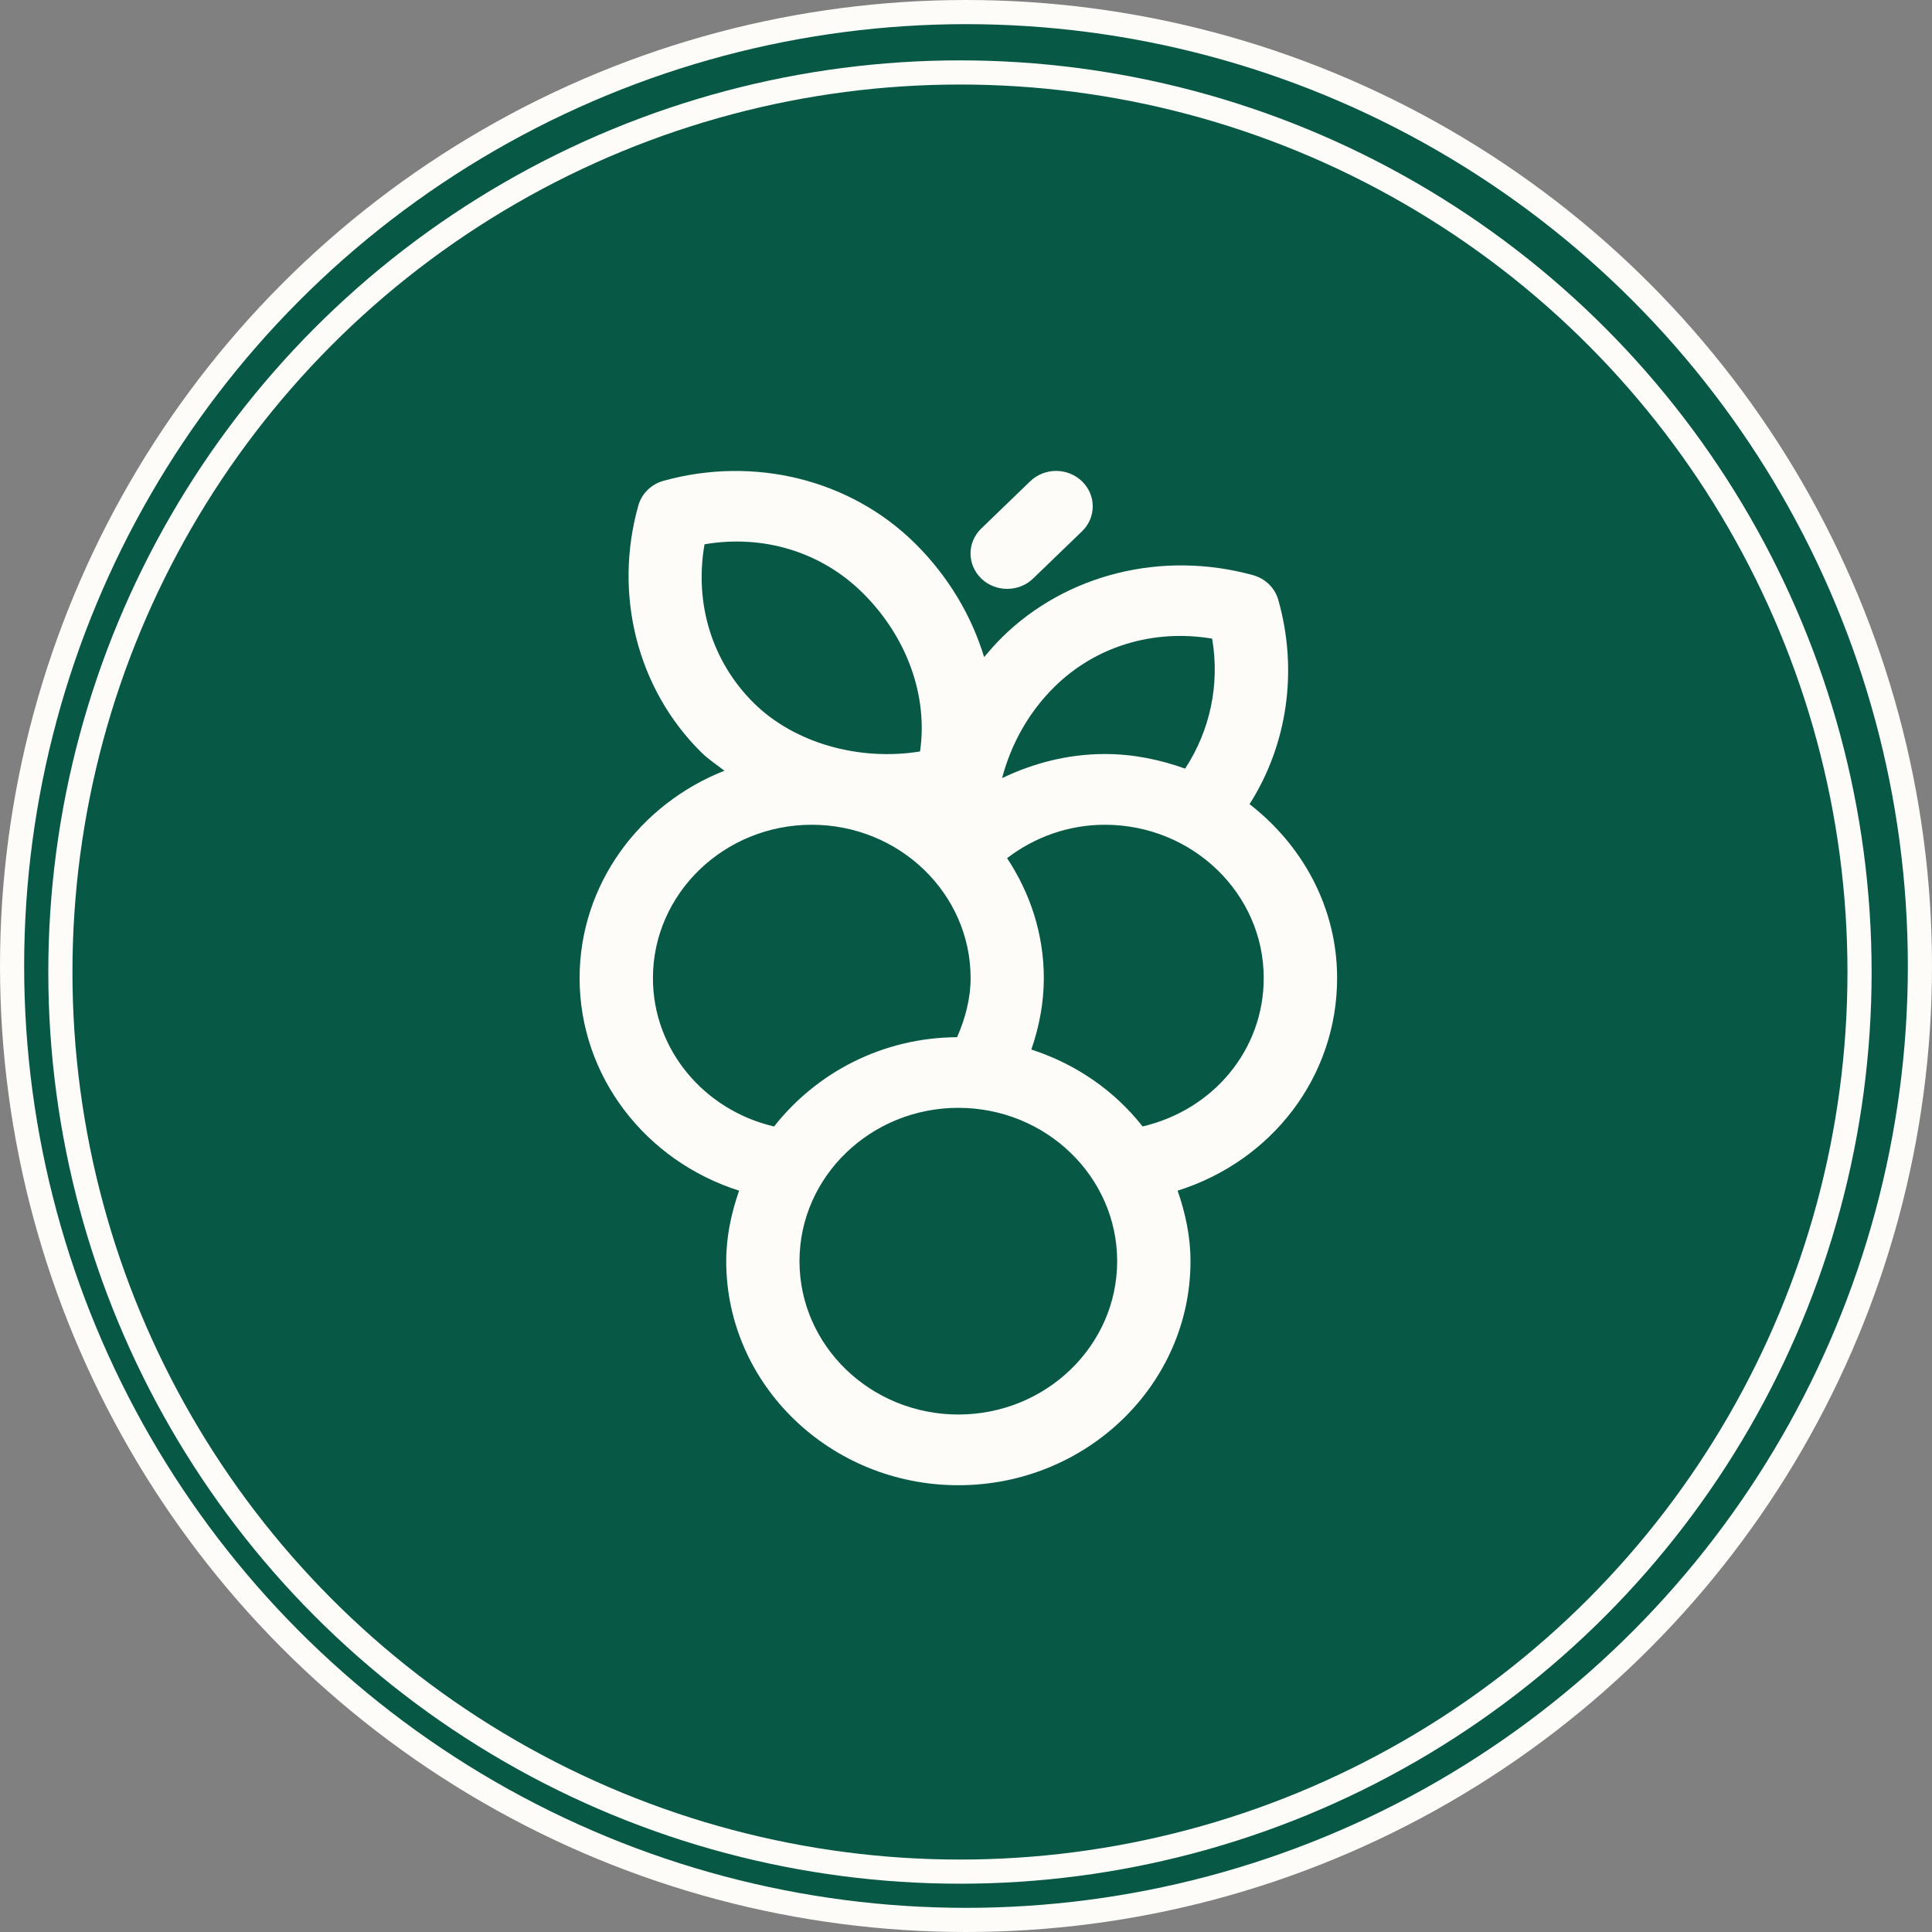
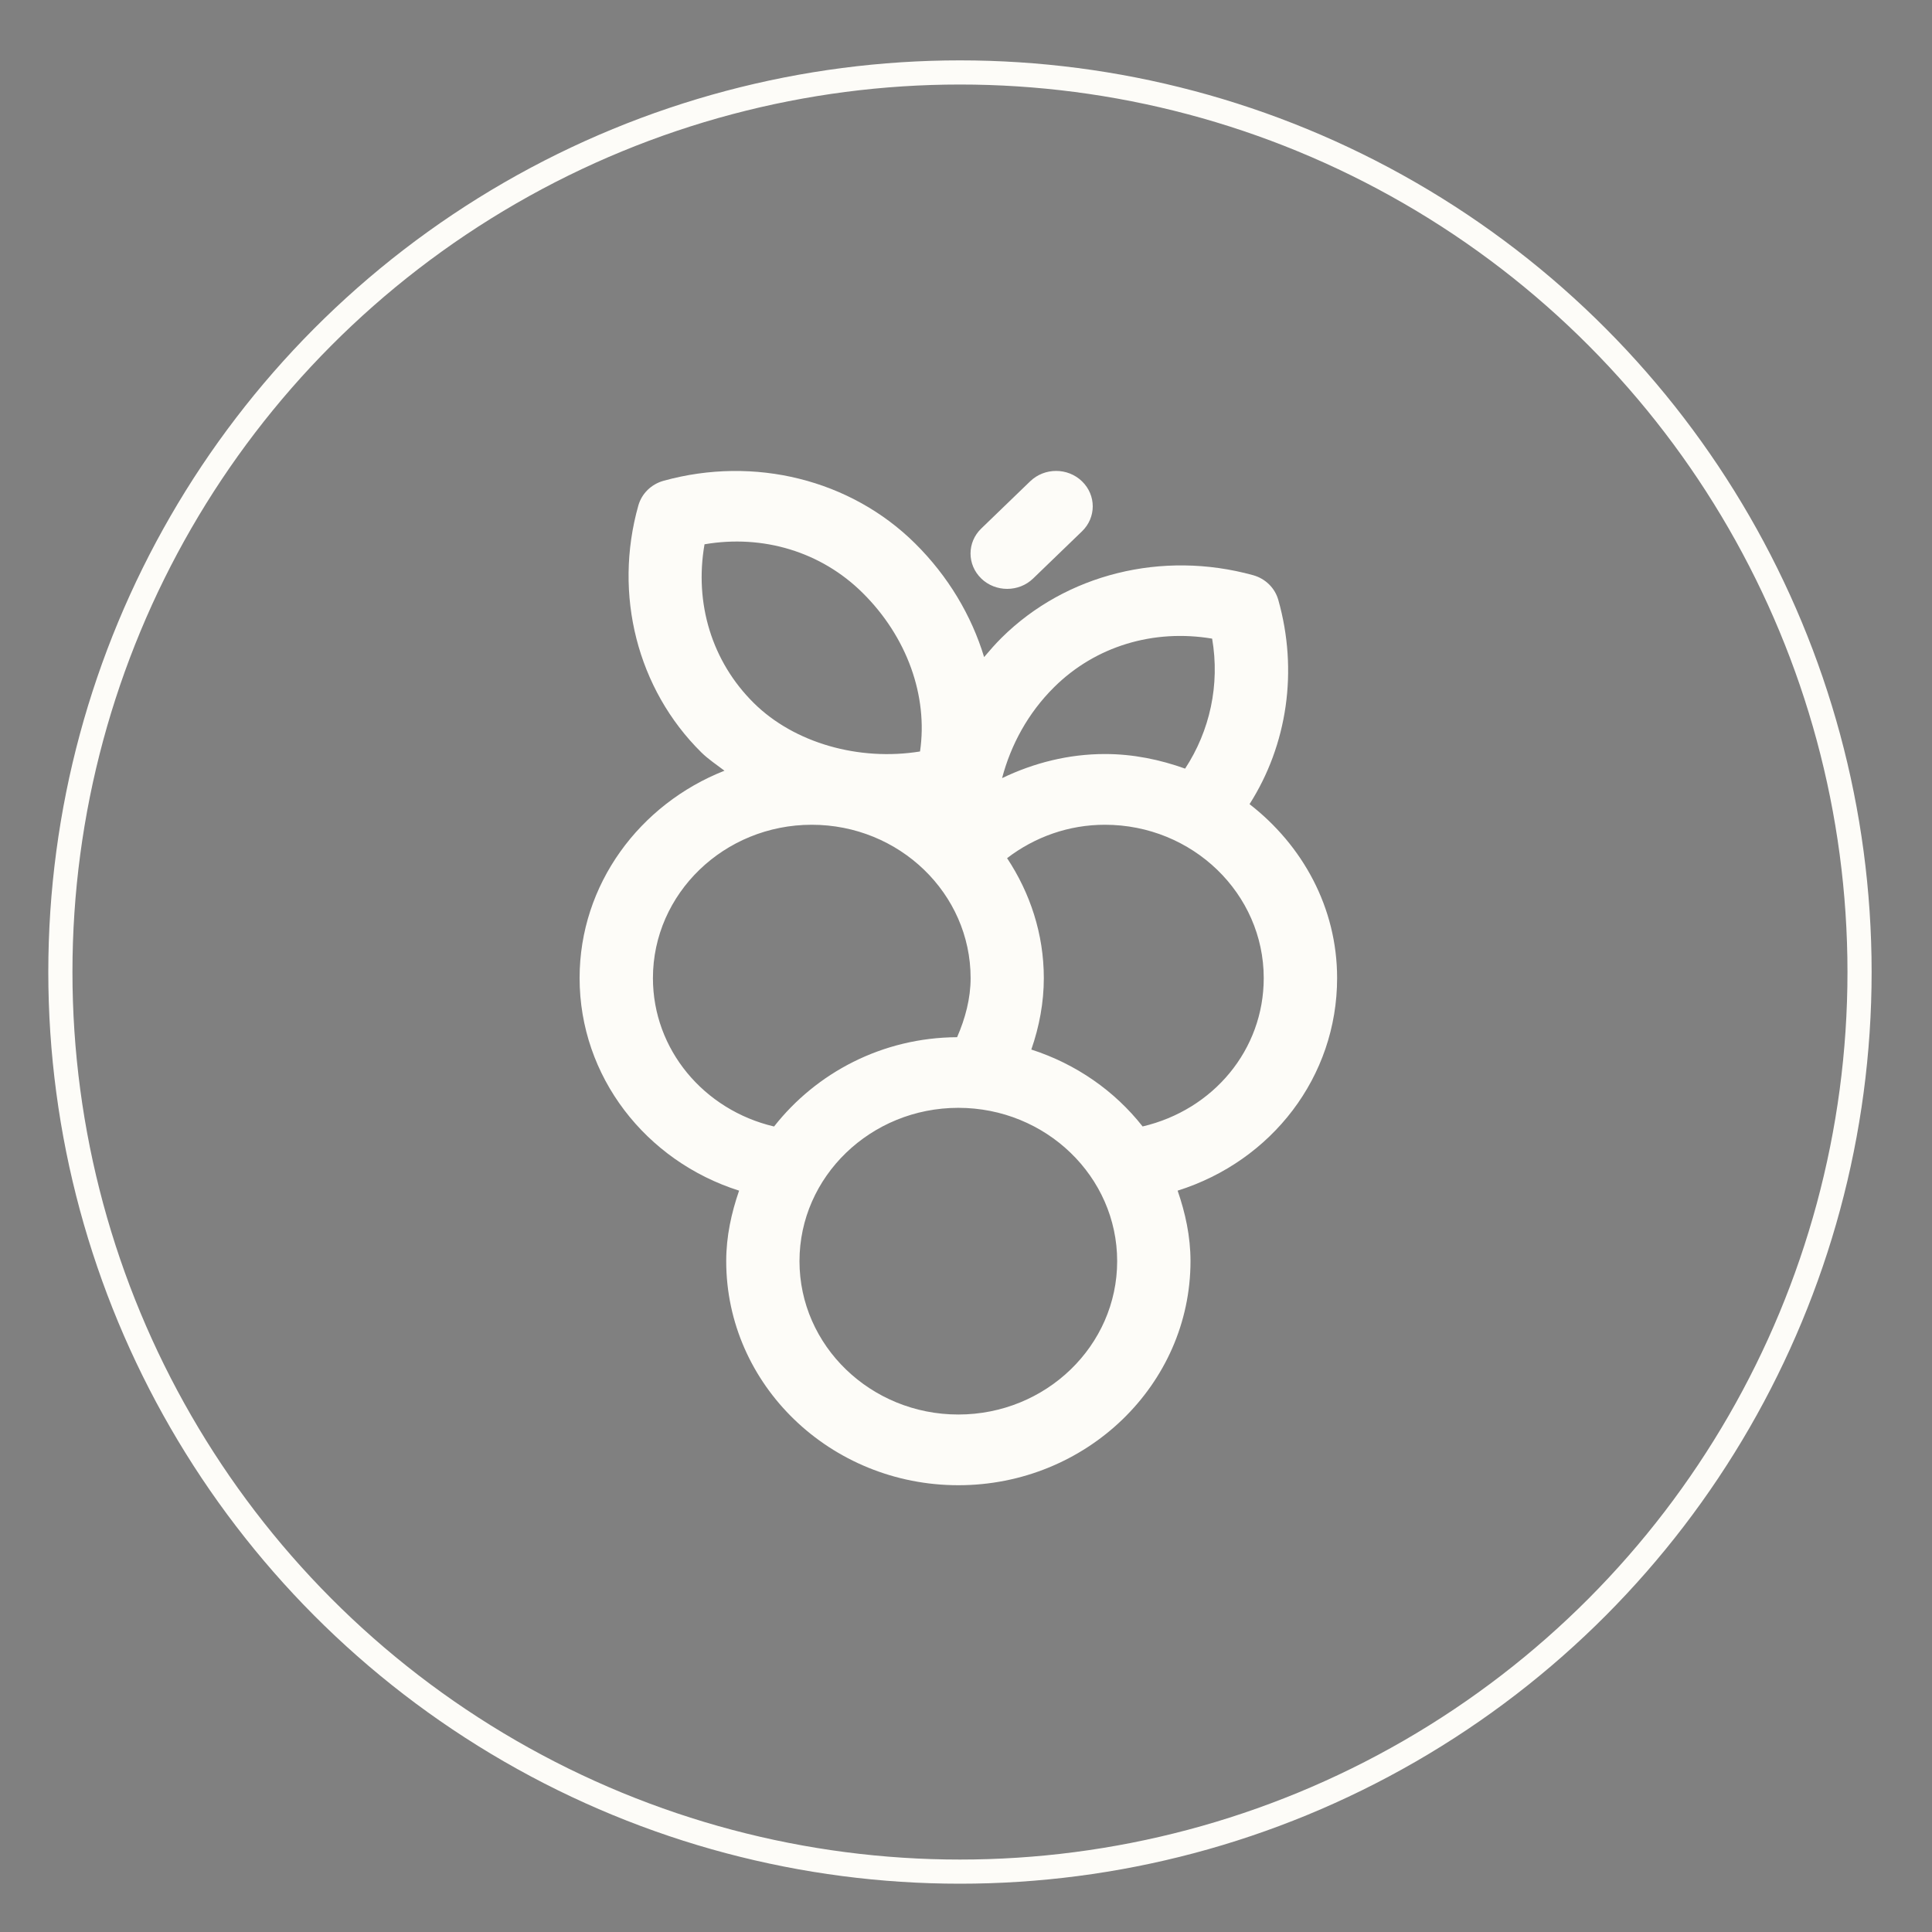
<svg xmlns="http://www.w3.org/2000/svg" fill="none" viewBox="0 0 160 160" height="160" width="160">
  <rect x="0" y="0" width="160" height="160" fill="#808080" stroke="none" />
-   <circle stroke-width="2" stroke="#FDFCF8" fill="#075845" r="79" cy="80" cx="80" />
  <circle stroke-width="2" stroke="#FDFCF8" r="74.5" cy="80.5" cx="79.5" />
-   <path fill="#FDFCF8" d="M103.48 66.599C106.614 61.68 107.521 55.545 105.863 49.681C105.582 48.691 104.793 47.915 103.772 47.633C96.245 45.56 88.281 47.538 82.953 52.812C82.437 53.325 81.963 53.867 81.5 54.416C80.456 50.977 78.525 47.717 75.774 44.995C70.451 39.724 62.479 37.732 54.955 39.816C53.934 40.098 53.145 40.875 52.865 41.864C50.785 49.233 52.781 57.069 58.074 62.303C58.651 62.874 59.345 63.328 59.998 63.827C52.975 66.592 48 73.236 48 80.998C48 89.148 53.471 96.151 61.208 98.605C60.571 100.451 60.142 102.389 60.142 104.44C60.142 114.674 68.766 123 79.367 123C89.968 123 98.592 114.674 98.592 104.44C98.592 102.389 98.164 100.451 97.526 98.605C105.327 96.151 110.734 89.176 110.734 80.998C110.734 75.155 107.87 70.001 103.483 66.596L103.48 66.599ZM87.302 56.904C90.72 53.519 95.52 52.072 100.384 52.889C101.041 56.72 100.191 60.53 98.146 63.654C96.07 62.91 93.851 62.445 91.51 62.445C88.486 62.445 85.61 63.181 82.988 64.441C83.713 61.694 85.128 59.057 87.302 56.904ZM58.345 45.076C63.205 44.245 68.009 45.703 71.431 49.091C75.123 52.743 76.865 57.647 76.193 62.234C71.143 63.05 65.778 61.541 62.424 58.219C58.96 54.791 57.491 49.974 58.345 45.08L58.345 45.076ZM64.101 93.291C58.292 91.925 54.073 86.921 54.073 81.002C54.073 74.003 59.973 68.303 67.227 68.303C74.478 68.303 80.382 73.999 80.382 81.002C80.382 82.698 79.938 84.347 79.263 85.896C73.059 85.929 67.595 88.849 64.105 93.292L64.101 93.291ZM79.365 117.144C72.114 117.144 66.21 111.449 66.21 104.445C66.21 97.445 72.11 91.746 79.365 91.746C86.616 91.746 92.519 97.442 92.519 104.445C92.519 111.445 86.62 117.144 79.365 117.144ZM94.629 93.291C92.311 90.343 89.12 88.115 85.409 86.918C86.07 85.017 86.445 83.02 86.445 81.002C86.445 77.343 85.307 73.947 83.402 71.068C85.709 69.306 88.509 68.303 91.503 68.303C98.753 68.303 104.657 73.998 104.657 81.002C104.657 86.936 100.487 91.914 94.626 93.288L94.629 93.291ZM81.266 47.911C80.078 46.764 80.078 44.911 81.266 43.768L85.314 39.86C86.502 38.713 88.422 38.713 89.606 39.86C90.793 41.006 90.793 42.86 89.606 44.003L85.557 47.911C84.965 48.482 84.191 48.768 83.41 48.768C82.632 48.768 81.858 48.482 81.262 47.911H81.266Z" />
+   <path fill="#FDFCF8" d="M103.48 66.599C106.614 61.68 107.521 55.545 105.863 49.681C105.582 48.691 104.793 47.915 103.772 47.633C96.245 45.56 88.281 47.538 82.953 52.812C82.437 53.325 81.963 53.867 81.5 54.416C80.456 50.977 78.525 47.717 75.774 44.995C70.451 39.724 62.479 37.732 54.955 39.816C53.934 40.098 53.145 40.875 52.865 41.864C50.785 49.233 52.781 57.069 58.074 62.303C58.651 62.874 59.345 63.328 59.998 63.827C52.975 66.592 48 73.236 48 80.998C48 89.148 53.471 96.151 61.208 98.605C60.571 100.451 60.142 102.389 60.142 104.44C60.142 114.674 68.766 123 79.367 123C89.968 123 98.592 114.674 98.592 104.44C98.592 102.389 98.164 100.451 97.526 98.605C105.327 96.151 110.734 89.176 110.734 80.998C110.734 75.155 107.87 70.001 103.483 66.596L103.48 66.599ZM87.302 56.904C90.72 53.519 95.52 52.072 100.384 52.889C101.041 56.72 100.191 60.53 98.146 63.654C96.07 62.91 93.851 62.445 91.51 62.445C88.486 62.445 85.61 63.181 82.988 64.441C83.713 61.694 85.128 59.057 87.302 56.904ZM58.345 45.076C63.205 44.245 68.009 45.703 71.431 49.091C75.123 52.743 76.865 57.647 76.193 62.234C71.143 63.05 65.778 61.541 62.424 58.219C58.96 54.791 57.491 49.974 58.345 45.08L58.345 45.076ZM64.101 93.291C58.292 91.925 54.073 86.921 54.073 81.002C54.073 74.003 59.973 68.303 67.227 68.303C74.478 68.303 80.382 73.999 80.382 81.002C80.382 82.698 79.938 84.347 79.263 85.896C73.059 85.929 67.595 88.849 64.105 93.292L64.101 93.291ZM79.365 117.144C72.114 117.144 66.21 111.449 66.21 104.445C66.21 97.445 72.11 91.746 79.365 91.746C86.616 91.746 92.519 97.442 92.519 104.445C92.519 111.445 86.62 117.144 79.365 117.144ZM94.629 93.291C92.311 90.343 89.12 88.115 85.409 86.918C86.07 85.017 86.445 83.02 86.445 81.002C86.445 77.343 85.307 73.947 83.402 71.068C85.709 69.306 88.509 68.303 91.503 68.303C98.753 68.303 104.657 73.998 104.657 81.002C104.657 86.936 100.487 91.914 94.626 93.288ZM81.266 47.911C80.078 46.764 80.078 44.911 81.266 43.768L85.314 39.86C86.502 38.713 88.422 38.713 89.606 39.86C90.793 41.006 90.793 42.86 89.606 44.003L85.557 47.911C84.965 48.482 84.191 48.768 83.41 48.768C82.632 48.768 81.858 48.482 81.262 47.911H81.266Z" />
</svg>